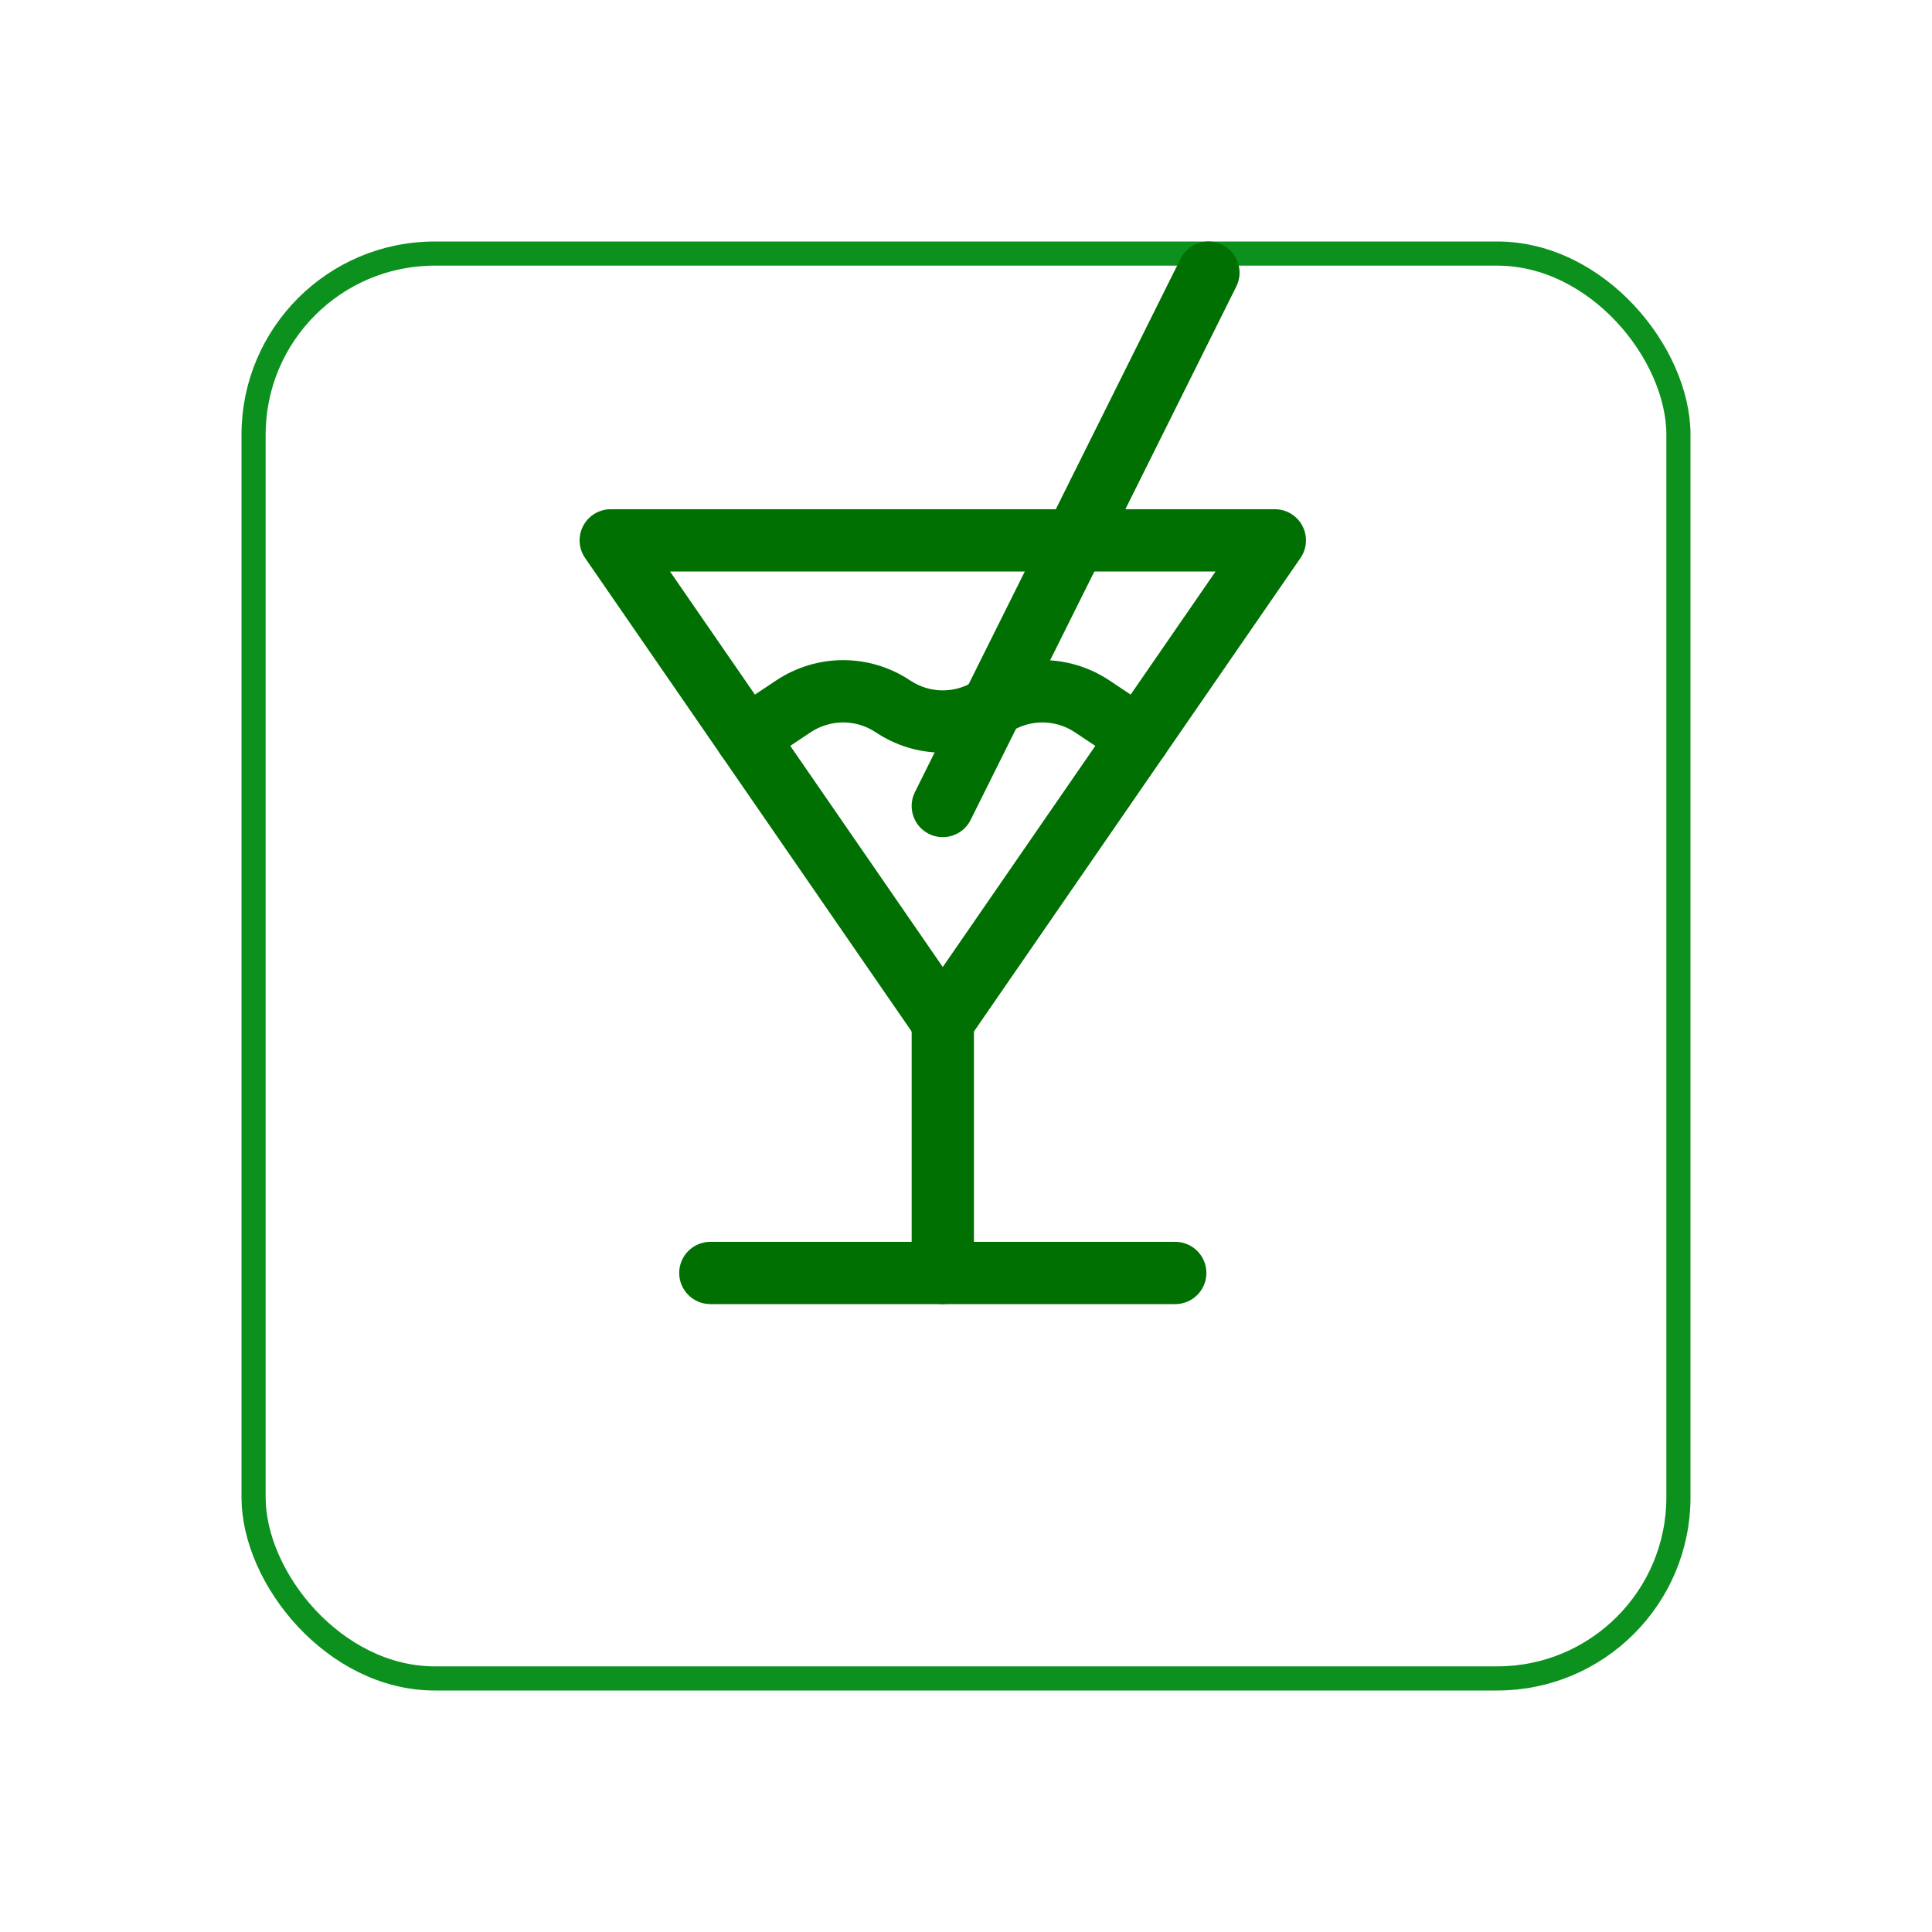
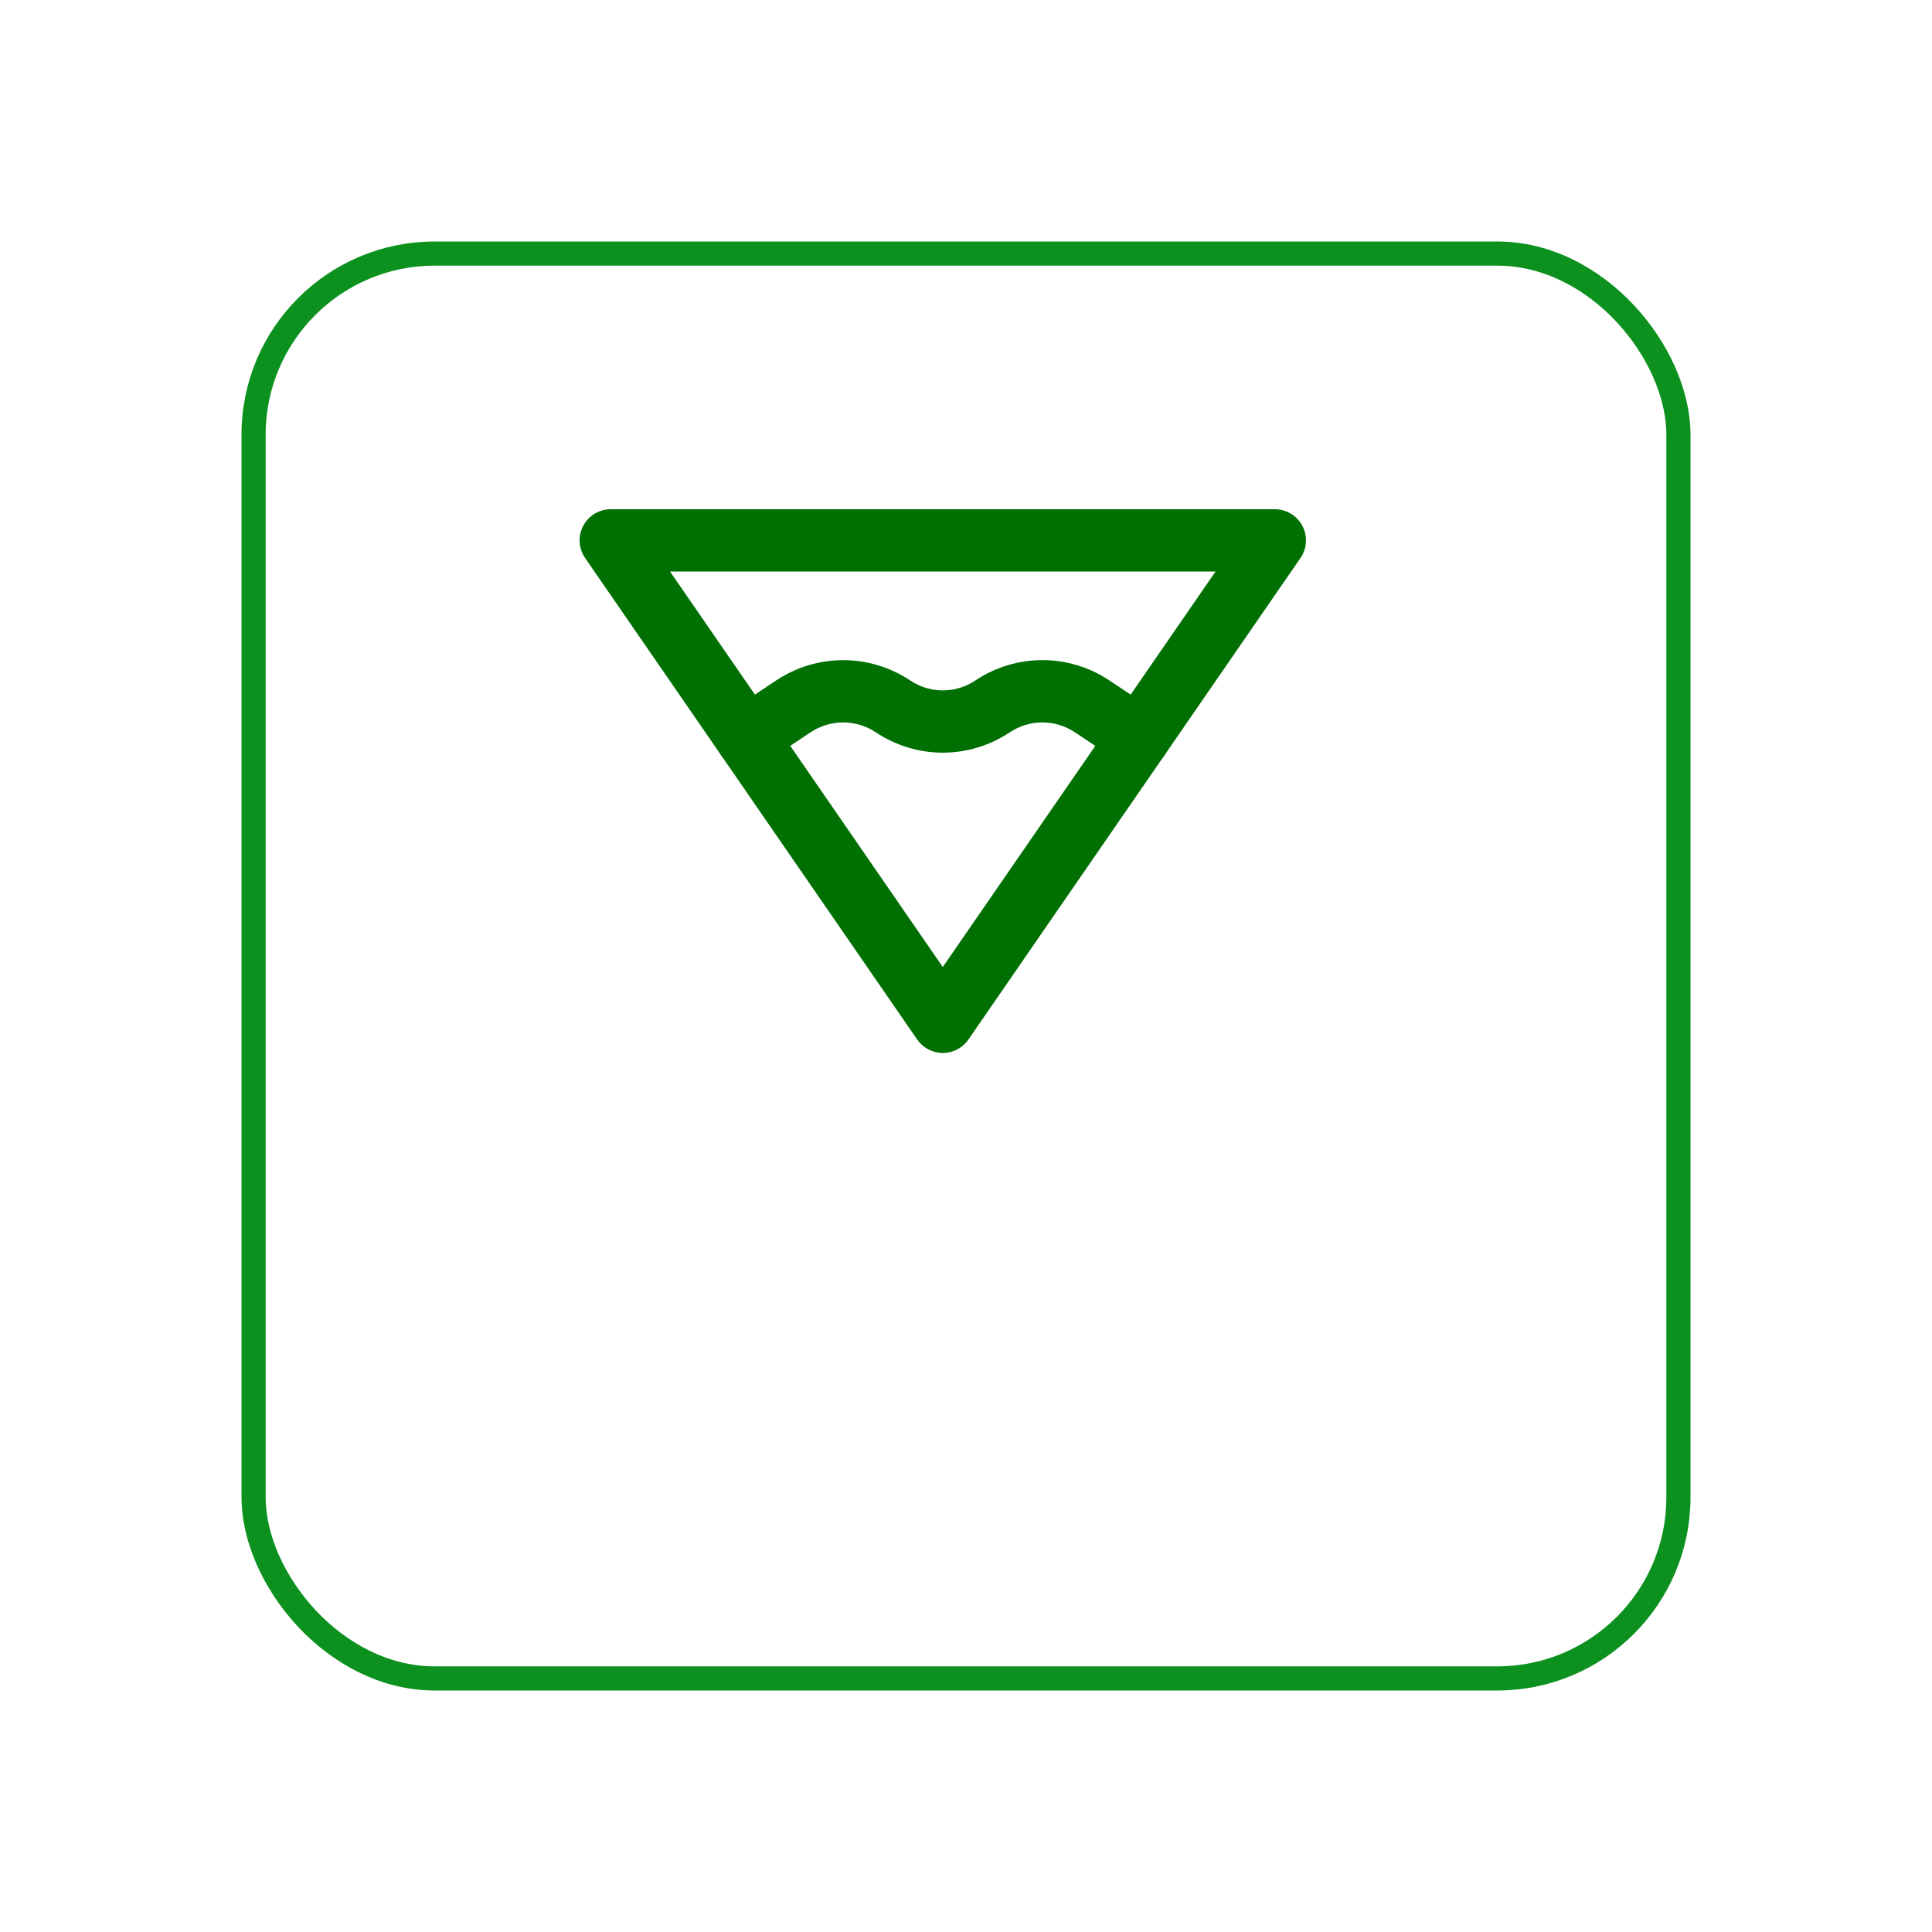
<svg xmlns="http://www.w3.org/2000/svg" width="40" height="40" viewBox="0 0 40 40" fill="none">
  <g filter="url(#filter0_d_45_502)">
-     <rect x="5" y="1" width="30" height="30" rx="4" fill="white" />
    <rect x="5.25" y="1.25" width="29.5" height="29.5" rx="3.75" stroke="#0C911F" stroke-width="0.5" />
  </g>
  <path d="M19.52 21.801C19.308 21.801 19.109 21.697 18.989 21.522L12.114 11.553C11.978 11.356 11.963 11.1 12.074 10.888C12.185 10.676 12.405 10.543 12.645 10.543H26.394C26.634 10.543 26.854 10.676 26.965 10.888C27.076 11.1 27.061 11.356 26.925 11.553L20.05 21.522C19.93 21.697 19.731 21.801 19.52 21.801ZM13.872 11.832L19.519 20.021L25.167 11.832H13.872Z" fill="#007002" />
-   <path d="M19.52 27C19.163 27 18.875 26.711 18.875 26.355V21.156C18.875 20.8 19.163 20.512 19.52 20.512C19.875 20.512 20.164 20.8 20.164 21.156V26.355C20.164 26.711 19.875 27 19.52 27Z" fill="#007002" />
-   <path d="M24.332 27H14.707C14.351 27 14.062 26.711 14.062 26.355C14.062 26 14.351 25.711 14.707 25.711H24.332C24.688 25.711 24.977 26 24.977 26.355C24.977 26.711 24.688 27 24.332 27Z" fill="#007002" />
-   <path d="M19.519 17.332C19.422 17.332 19.324 17.311 19.232 17.265C18.913 17.106 18.784 16.719 18.942 16.4L24.442 5.357C24.601 5.039 24.988 4.909 25.307 5.068C25.625 5.226 25.755 5.613 25.596 5.932L20.096 16.975C19.984 17.201 19.756 17.332 19.519 17.332Z" fill="#007002" />
  <path d="M23.579 15.914C23.456 15.914 23.332 15.879 23.222 15.806L22.256 15.162C21.846 14.889 21.317 14.889 20.908 15.161C20.064 15.724 18.974 15.724 18.131 15.161C17.721 14.889 17.192 14.889 16.783 15.161L15.817 15.806C15.521 16.003 15.12 15.923 14.923 15.627C14.726 15.331 14.806 14.93 15.102 14.733L16.068 14.089C16.912 13.527 18.002 13.527 18.846 14.089C19.255 14.362 19.784 14.362 20.193 14.089C21.037 13.526 22.127 13.526 22.971 14.089L23.937 14.733C24.233 14.93 24.313 15.331 24.116 15.627C23.992 15.813 23.787 15.914 23.579 15.914Z" fill="#007002" />
  <defs>
    <filter id="filter0_d_45_502" x="0" y="0" width="40" height="40" filterUnits="userSpaceOnUse" color-interpolation-filters="sRGB">
      <feFlood flood-opacity="0" result="BackgroundImageFix" />
      <feColorMatrix in="SourceAlpha" type="matrix" values="0 0 0 0 0 0 0 0 0 0 0 0 0 0 0 0 0 0 127 0" result="hardAlpha" />
      <feOffset dy="4" />
      <feGaussianBlur stdDeviation="2.5" />
      <feComposite in2="hardAlpha" operator="out" />
      <feColorMatrix type="matrix" values="0 0 0 0 0 0 0 0 0 0 0 0 0 0 0 0 0 0 0.08 0" />
      <feBlend mode="normal" in2="BackgroundImageFix" result="effect1_dropShadow_45_502" />
      <feBlend mode="normal" in="SourceGraphic" in2="effect1_dropShadow_45_502" result="shape" />
    </filter>
  </defs>
</svg>